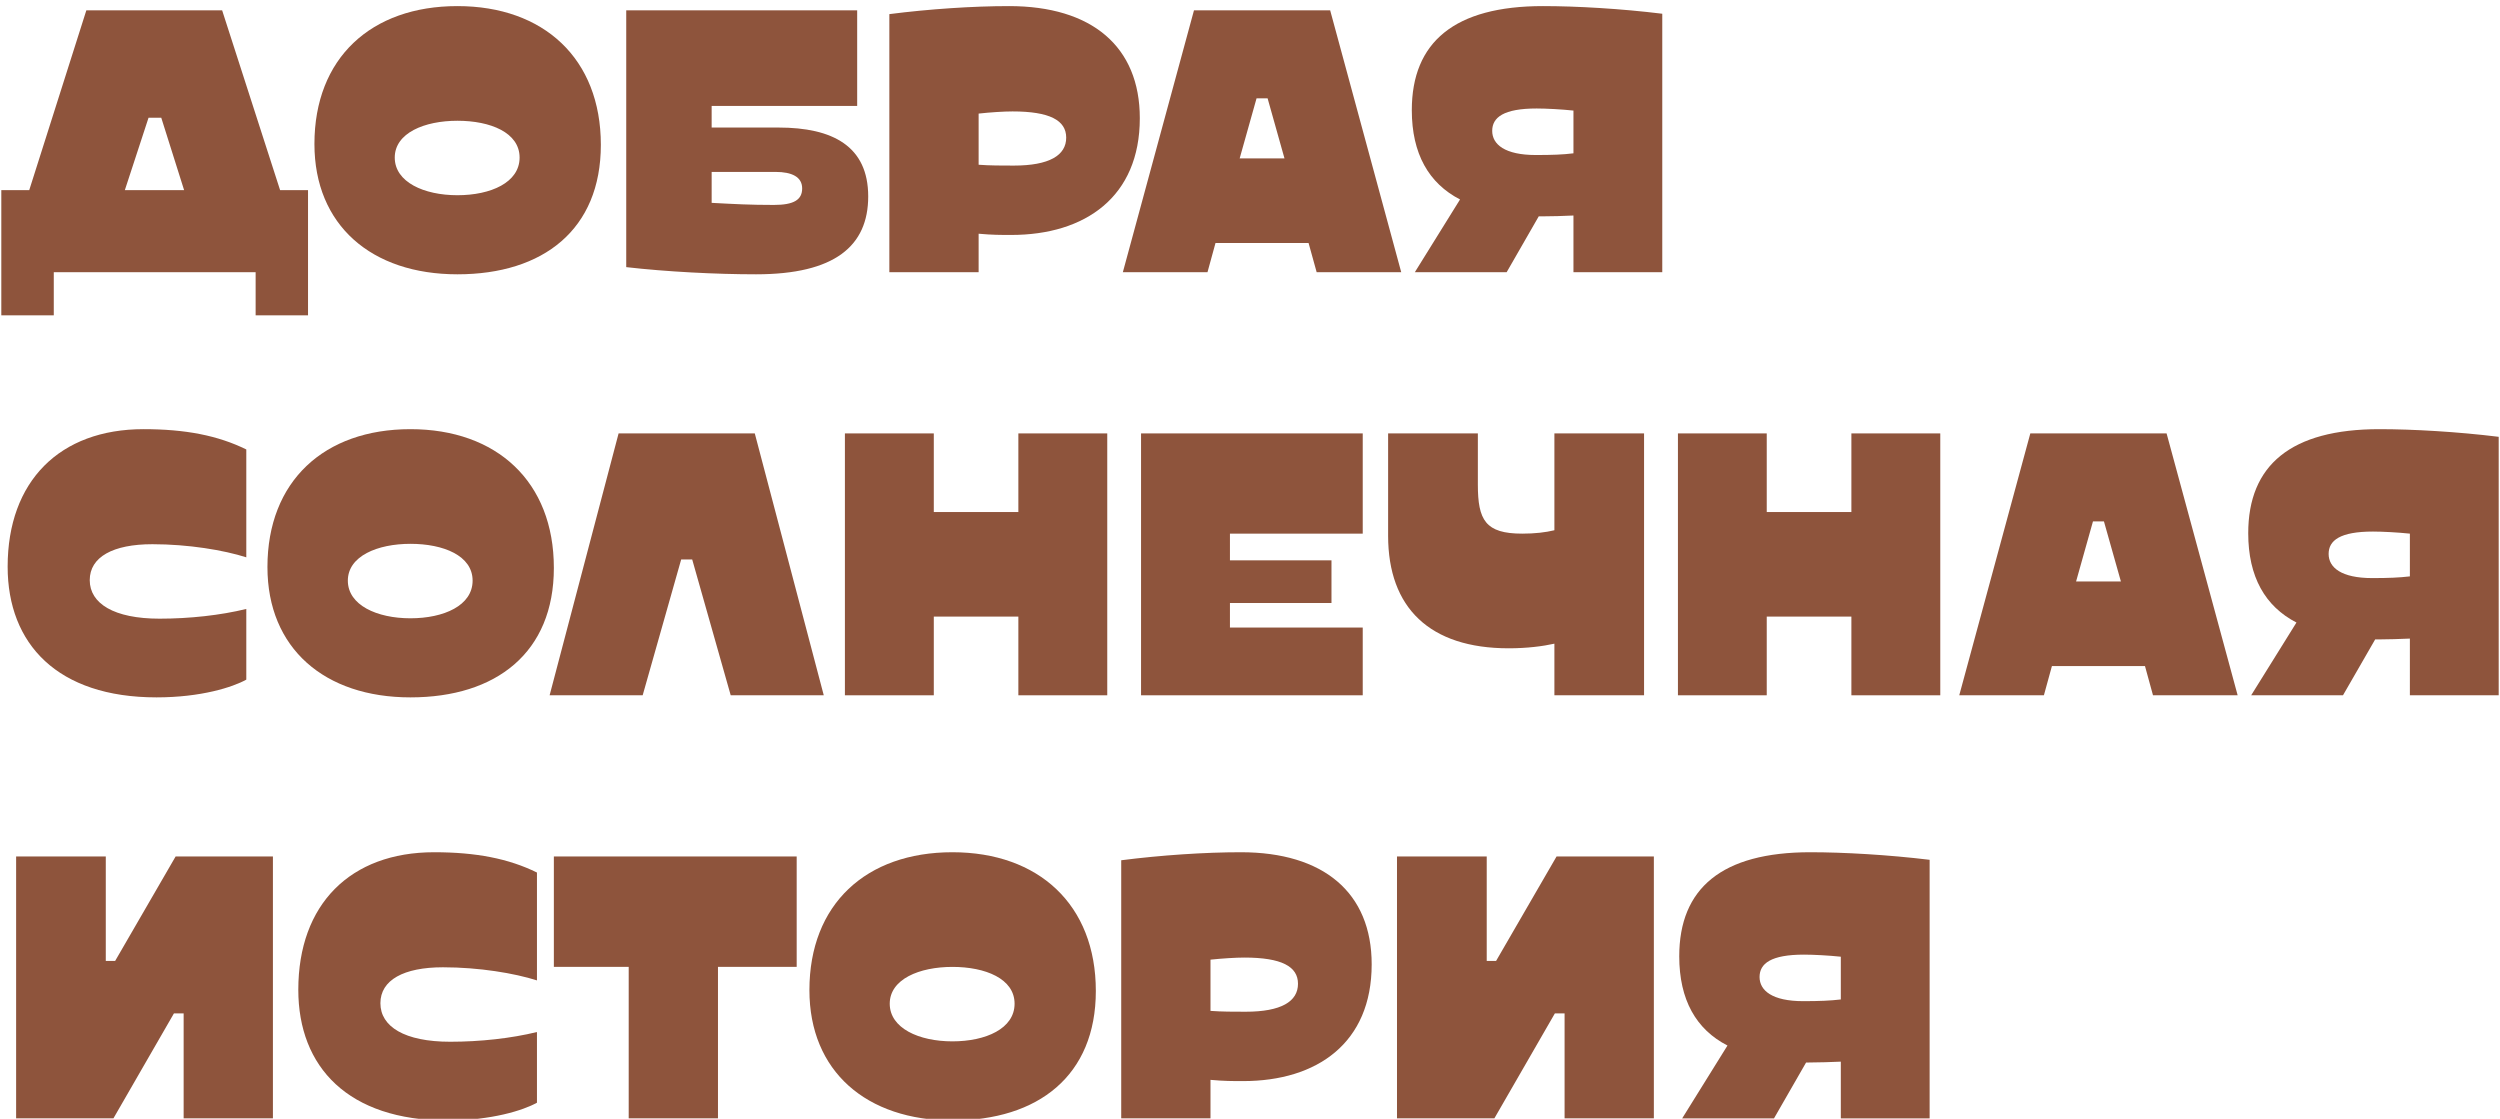
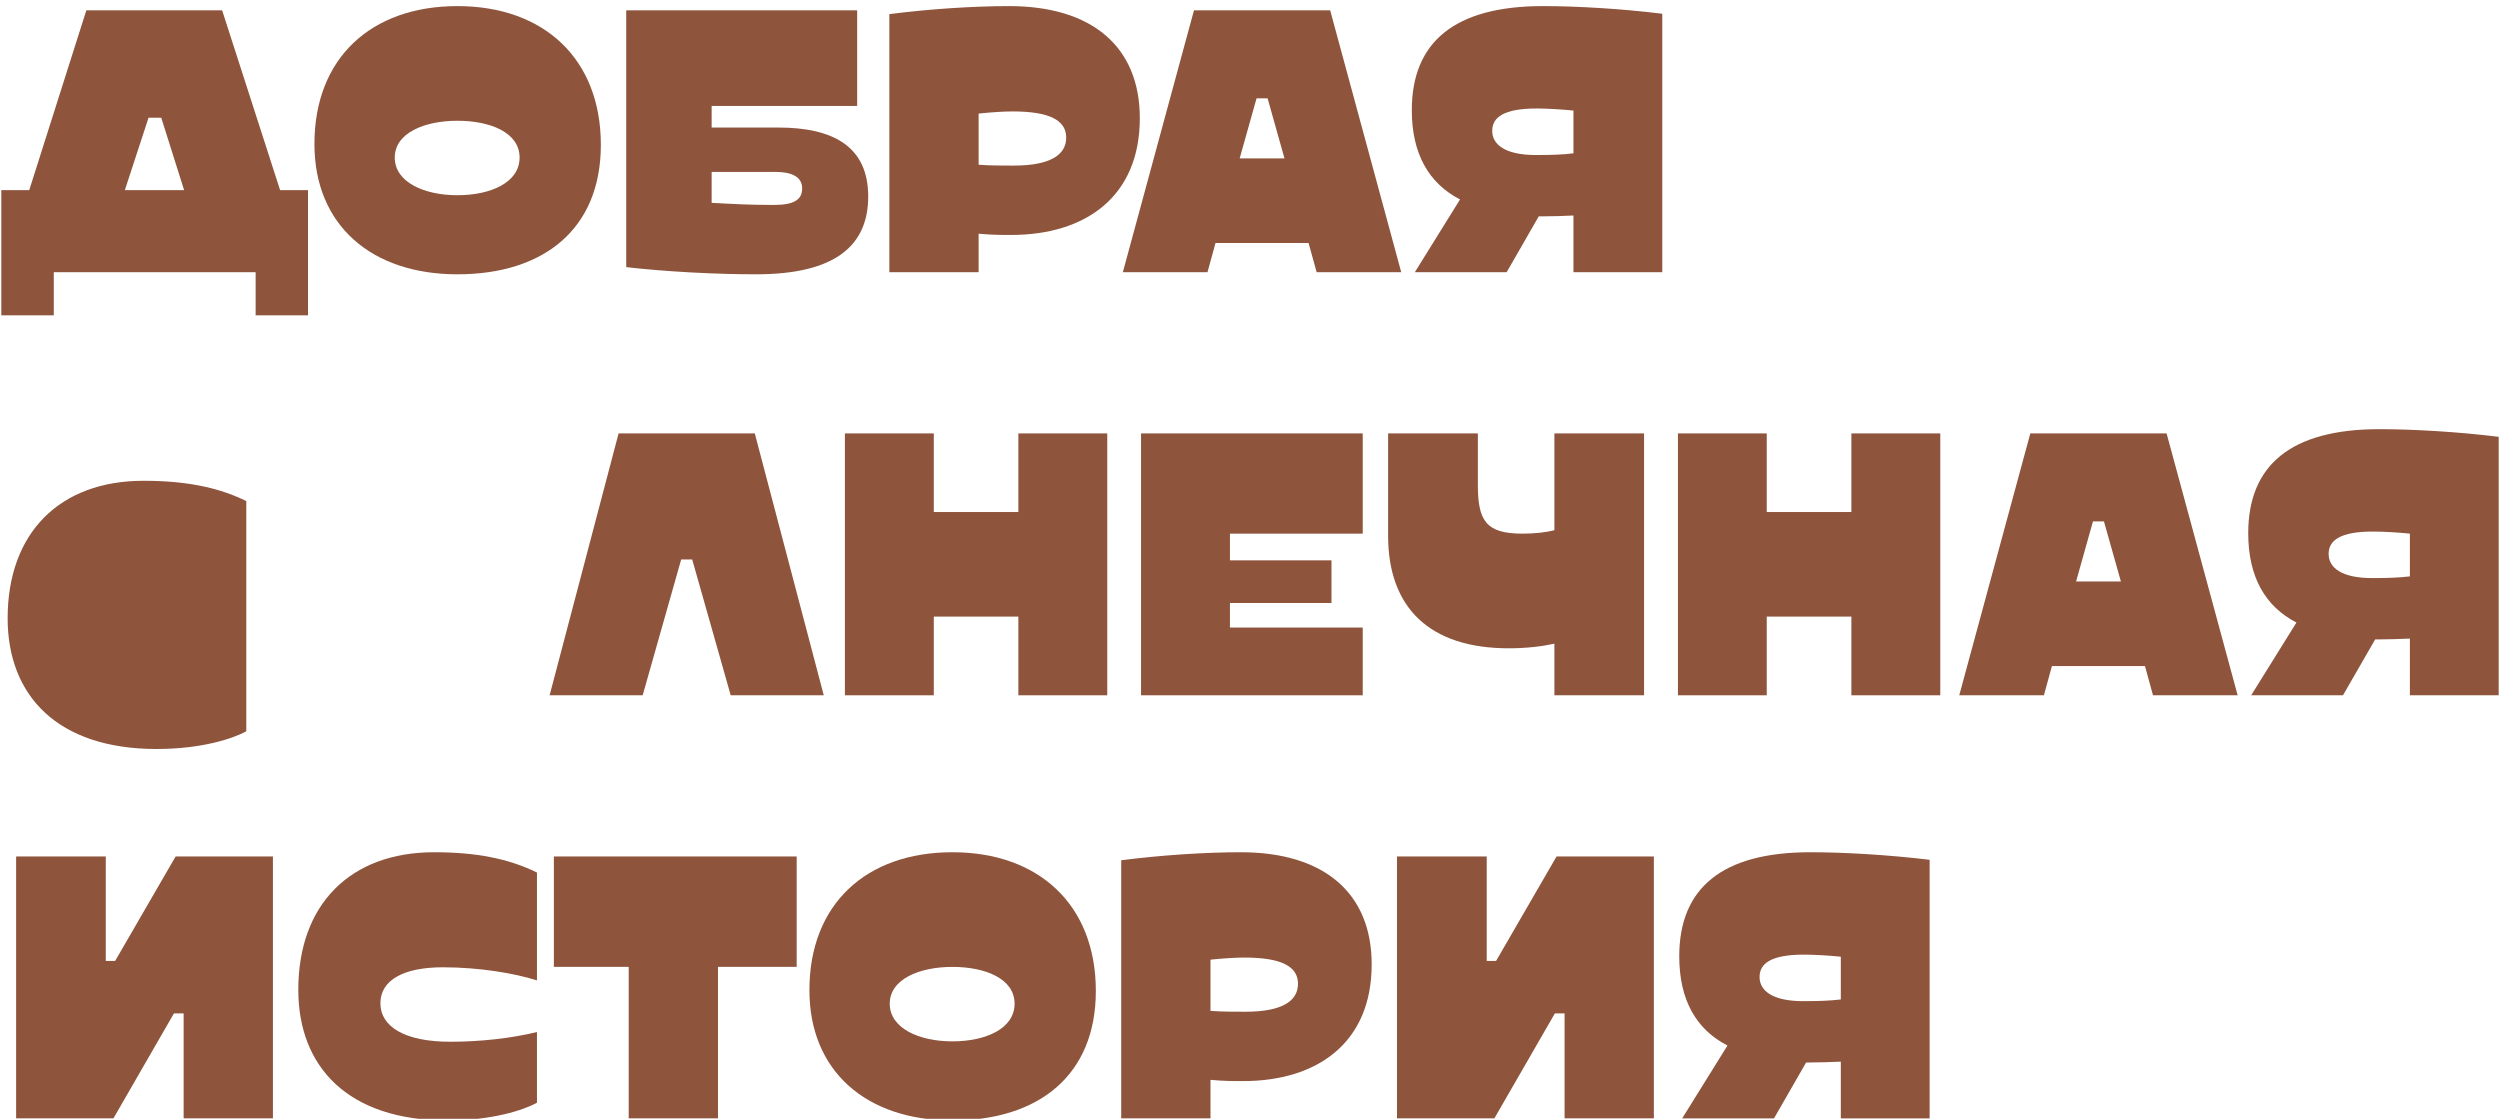
<svg xmlns="http://www.w3.org/2000/svg" xml:space="preserve" width="324px" height="145px" style="shape-rendering:geometricPrecision; text-rendering:geometricPrecision; image-rendering:optimizeQuality; fill-rule:evenodd; clip-rule:evenodd" viewBox="0 0 324 145">
  <defs>
    <style type="text/css">  .fil0 {fill:#8E543C;fill-rule:nonzero}  </style>
  </defs>
  <g id="Слой_x0020_1">
    <path class="fil0" d="M0.17 24.64l0 16.23 6.8 0 0 -5.59 26.16 0 0 5.59 6.79 0 0 -16.23 -3.62 0 -7.51 -23.3 -17.6 0 -7.4 23.3 -3.62 0zm19.08 -9.38l1.65 0 2.96 9.38 -7.68 0 3.07 -9.38z" />
    <path id="1" class="fil0" d="M77.87 18.77c0,-11.18 -7.41,-17.98 -18.59,-17.98 -11.19,0 -18.53,6.74 -18.53,17.87 0,10.53 7.4,16.89 18.53,16.89 11.13,0 18.59,-5.81 18.59,-16.78zm-18.59 6.53c-4.33,0 -8.12,-1.7 -8.12,-4.88 0,-3.18 3.84,-4.77 8.12,-4.77 4.28,0 8.06,1.53 8.06,4.77 0,3.23 -3.73,4.88 -8.06,4.88z" />
    <path id="2" class="fil0" d="M111.09 13.73l0 -12.39 -29.93 0 0 33.28c5.2,0.6 11.67,0.93 16.83,0.93 10.2,0 14.53,-3.67 14.53,-10.09 0,-6.52 -4.61,-8.93 -11.63,-8.93l-8.66 0 0 -2.8 18.86 0zm-18.86 8.55l8.28 0c2.14,0 3.45,0.66 3.45,2.14 0,1.48 -1.09,2.14 -3.67,2.14 -3.12,0 -5.04,-0.11 -8.06,-0.27l0 -4.01z" />
    <path id="3" class="fil0" d="M115.26 1.83l0 33.45 11.57 0 0 -4.99c1.75,0.16 2.85,0.16 4.22,0.16 9.59,0 16.67,-4.93 16.67,-15.13 0,-9.32 -6.25,-14.53 -16.94,-14.53 -4.67,0 -10.37,0.38 -15.52,1.04zm15.95 12.61c4.83,0 6.97,1.15 6.97,3.4 0,2.3 -2.2,3.62 -6.8,3.62 -1.48,0 -3.13,0 -4.55,-0.11l0 -6.63c1.53,-0.17 3.29,-0.28 4.38,-0.28z" />
    <path id="4" class="fil0" d="M170.64 35.28l10.96 0 -9.21 -33.94 -17.65 0 -9.22 33.94 10.97 0 1.04 -3.79 12.06 0 1.05 3.79zm-7.79 -22.54l1.43 0 2.19 7.79 -5.81 0 2.19 -7.79z" />
    <path id="5" class="fil0" d="M199.42 28.04l0.39 0c1.31,0 2.85,-0.05 4.11,-0.11l0 7.35 11.51 0 0 -33.5c-5.37,-0.66 -11.13,-0.99 -15.46,-0.99 -11.46,0 -17,4.66 -17,13.49 0,5.65 2.2,9.48 6.25,11.57l-5.86 9.43 11.9 0 4.16 -7.24zm-0.27 -13.98c1.2,0 3.29,0.11 4.77,0.27l0 5.54c-1.37,0.17 -2.74,0.22 -4.88,0.22 -4,0 -5.65,-1.37 -5.65,-3.13 0,-1.75 1.48,-2.9 5.76,-2.9z" />
-     <path id="6" class="fil0" d="M31.92 78.92c-3.35,0.82 -7.35,1.26 -11.24,1.26 -5.92,0 -9.05,-1.97 -9.05,-4.99 0,-3.01 3.02,-4.66 8.12,-4.66 4.66,0 9.26,0.77 12.17,1.7l0 -13.98c-3.68,-1.81 -7.9,-2.63 -13.32,-2.63 -10.86,0 -17.61,6.74 -17.61,17.82 0,10.03 6.47,16.94 19.3,16.94 5.76,0 9.87,-1.32 11.63,-2.3l0 -9.16z" />
-     <path id="7" class="fil0" d="M71.78 73.6c0,-11.18 -7.4,-17.98 -18.59,-17.98 -11.18,0 -18.53,6.74 -18.53,17.87 0,10.53 7.4,16.89 18.53,16.89 11.13,0 18.59,-5.81 18.59,-16.78zm-18.59 6.53c-4.33,0 -8.11,-1.7 -8.11,-4.88 0,-3.18 3.84,-4.77 8.11,-4.77 4.28,0 8.06,1.53 8.06,4.77 0,3.23 -3.73,4.88 -8.06,4.88z" />
+     <path id="6" class="fil0" d="M31.92 78.92l0 -13.98c-3.68,-1.81 -7.9,-2.63 -13.32,-2.63 -10.86,0 -17.61,6.74 -17.61,17.82 0,10.03 6.47,16.94 19.3,16.94 5.76,0 9.87,-1.32 11.63,-2.3l0 -9.16z" />
    <polygon id="8" class="fil0" points="94.7,90.11 106.76,90.11 97.82,56.17 80.17,56.17 71.23,90.11 83.29,90.11 88.28,72.51 89.71,72.51 " />
    <polygon id="9" class="fil0" points="109.5,56.17 109.5,90.11 121.02,90.11 121.02,79.91 131.98,79.91 131.98,90.11 143.5,90.11 143.5,56.17 131.98,56.17 131.98,66.36 121.02,66.36 121.02,56.17 " />
    <polygon id="10" class="fil0" points="172.56,72.62 159.4,72.62 159.4,69.16 176.61,69.16 176.61,56.17 147.88,56.17 147.88,90.11 176.61,90.11 176.61,81.33 159.4,81.33 159.4,78.15 172.56,78.15 " />
    <path id="11" class="fil0" d="M179.9 56.17l0 13.27c0,9.32 5.38,14.58 15.63,14.58 2.41,0 4.44,-0.27 5.92,-0.6l0 6.69 11.62 0 0 -33.94 -11.62 0 0 12.55c-1.15,0.28 -2.52,0.44 -4.17,0.44 -4.77,0 -5.75,-1.75 -5.75,-6.36l0 -6.63 -11.63 0z" />
    <polygon id="12" class="fil0" points="217.46,56.17 217.46,90.11 228.97,90.11 228.97,79.91 239.94,79.91 239.94,90.11 251.46,90.11 251.46,56.17 239.94,56.17 239.94,66.36 228.97,66.36 228.97,56.17 " />
    <path id="13" class="fil0" d="M279.03 90.11l10.97 0 -9.21 -33.94 -17.66 0 -9.21 33.94 10.97 0 1.04 -3.79 12.06 0 1.04 3.79zm-7.78 -22.54l1.42 0 2.2 7.79 -5.81 0 2.19 -7.79z" />
    <path id="14" class="fil0" d="M307.82 82.87l0.38 0c1.32,0 2.85,-0.06 4.12,-0.11l0 7.35 11.51 0 0 -33.5c-5.37,-0.66 -11.13,-0.99 -15.46,-0.99 -11.46,0 -17,4.66 -17,13.49 0,5.64 2.19,9.48 6.25,11.57l-5.87 9.43 11.9 0 4.17 -7.24zm-0.28 -13.98c1.21,0 3.29,0.11 4.78,0.27l0 5.54c-1.38,0.16 -2.75,0.22 -4.88,0.22 -4.01,0 -5.65,-1.37 -5.65,-3.13 0,-1.75 1.48,-2.9 5.75,-2.9z" />
    <polygon id="15" class="fil0" points="2.09,111 2.09,144.94 14.7,144.94 22.54,131.34 23.8,131.34 23.8,144.94 35.37,144.94 35.37,111 22.76,111 14.92,124.54 13.71,124.54 13.71,111 " />
    <path id="16" class="fil0" d="M69.59 133.75c-3.35,0.82 -7.35,1.26 -11.24,1.26 -5.93,0 -9.05,-1.97 -9.05,-4.99 0,-3.01 3.02,-4.66 8.11,-4.66 4.67,0 9.27,0.77 12.18,1.7l0 -13.98c-3.68,-1.81 -7.9,-2.63 -13.33,-2.63 -10.85,0 -17.6,6.74 -17.6,17.82 0,10.03 6.47,16.94 19.3,16.94 5.76,0 9.87,-1.32 11.63,-2.3l0 -9.16z" />
    <polygon id="17" class="fil0" points="103.25,111 71.78,111 71.78,125.31 81.48,125.31 81.48,144.94 93.05,144.94 93.05,125.31 103.25,125.31 " />
    <path id="18" class="fil0" d="M142.02 128.43c0,-11.18 -7.41,-17.98 -18.59,-17.98 -11.19,0 -18.53,6.74 -18.53,17.87 0,10.53 7.4,16.89 18.53,16.89 11.13,0 18.59,-5.81 18.59,-16.78zm-18.59 6.53c-4.33,0 -8.12,-1.7 -8.12,-4.88 0,-3.18 3.84,-4.77 8.12,-4.77 4.28,0 8.06,1.53 8.06,4.77 0,3.23 -3.73,4.88 -8.06,4.88z" />
    <path id="19" class="fil0" d="M145.31 111.49l0 33.45 11.57 0 0 -4.99c1.75,0.16 2.85,0.16 4.22,0.16 9.59,0 16.67,-4.93 16.67,-15.13 0,-9.32 -6.26,-14.53 -16.95,-14.53 -4.66,0 -10.36,0.38 -15.51,1.04zm15.95 12.61c4.83,0 6.96,1.15 6.96,3.4 0,2.3 -2.19,3.62 -6.79,3.62 -1.48,0 -3.13,0 -4.55,-0.11l0 -6.64c1.53,-0.16 3.28,-0.27 4.38,-0.27z" />
    <polygon id="20" class="fil0" points="181.05,111 181.05,144.94 193.67,144.94 201.51,131.34 202.77,131.34 202.77,144.94 214.34,144.94 214.34,111 201.73,111 193.89,124.54 192.68,124.54 192.68,111 " />
    <path id="21" class="fil0" d="M234.07 137.7l0.39 0c1.31,0 2.85,-0.06 4.11,-0.11l0 7.35 11.51 0 0 -33.51c-5.37,-0.65 -11.13,-0.98 -15.46,-0.98 -11.46,0 -16.99,4.66 -16.99,13.49 0,5.64 2.19,9.48 6.25,11.56l-5.87 9.44 11.9 0 4.16 -7.24zm-0.27 -13.98c1.21,0 3.29,0.11 4.77,0.27l0 5.54c-1.37,0.16 -2.74,0.22 -4.88,0.22 -4,0 -5.65,-1.37 -5.65,-3.13 0,-1.75 1.48,-2.9 5.76,-2.9z" />
  </g>
</svg>